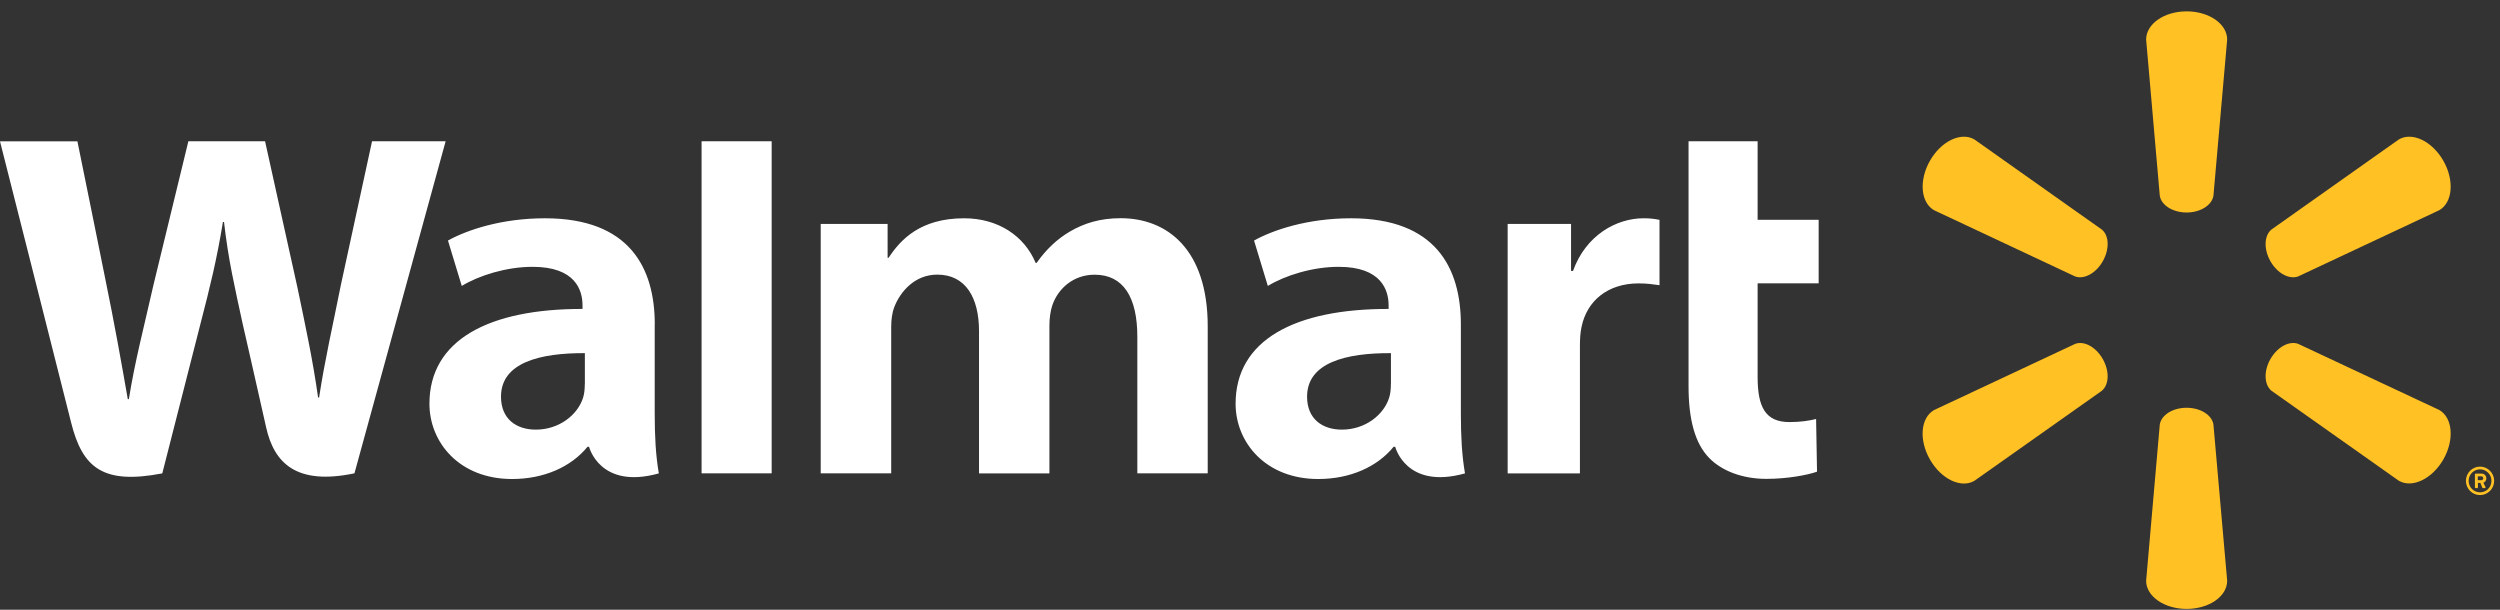
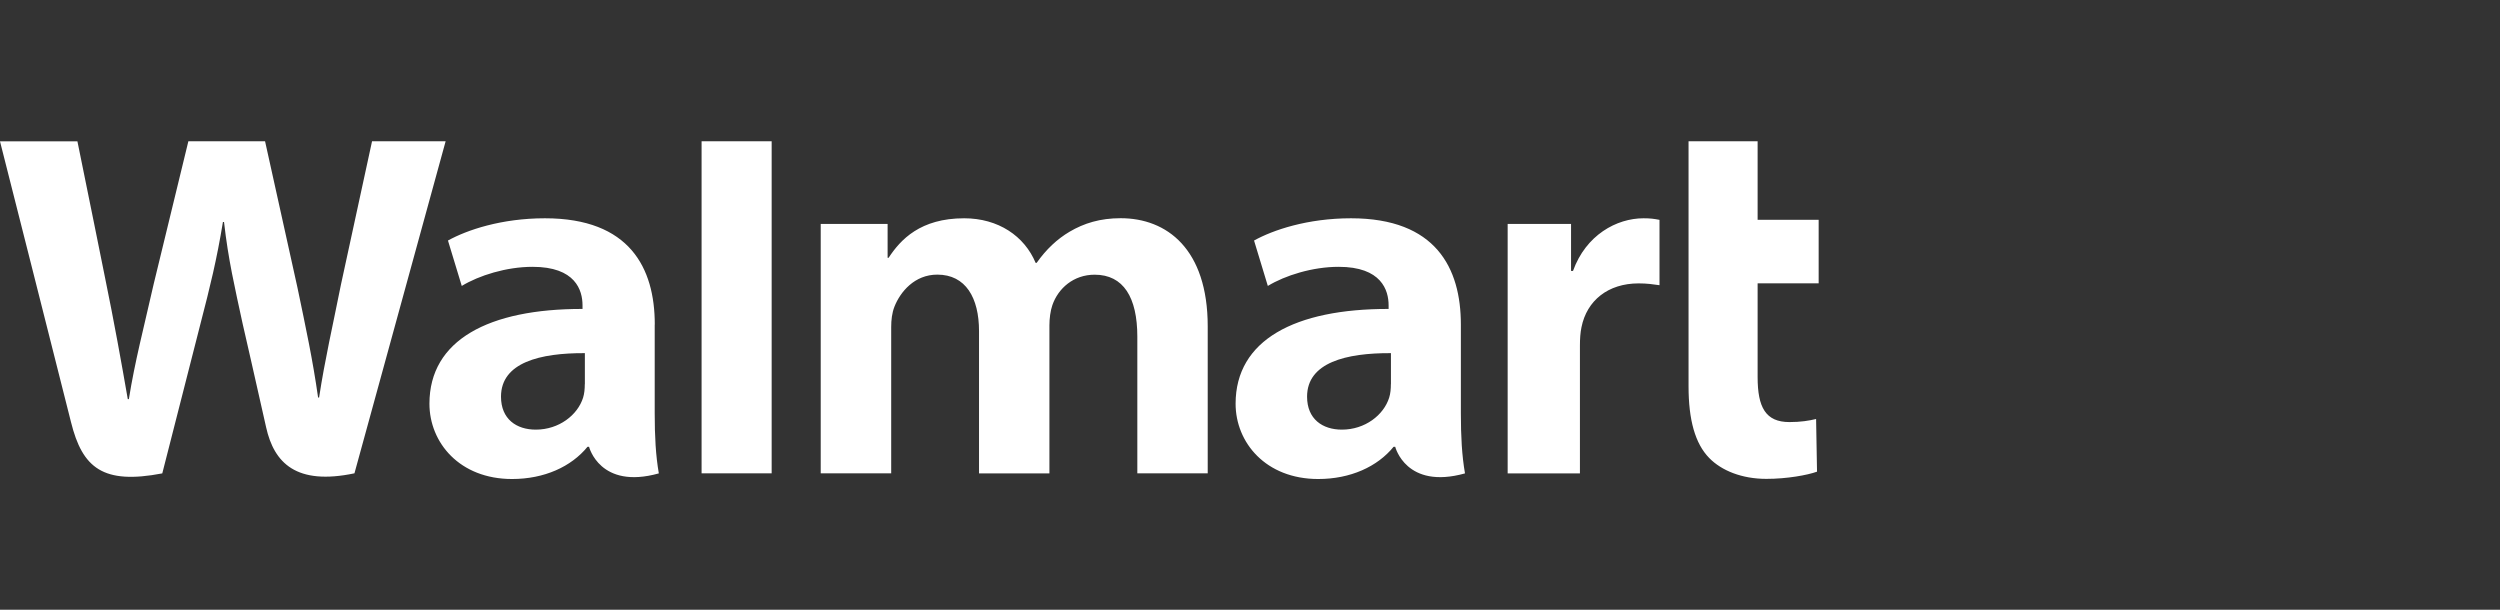
<svg xmlns="http://www.w3.org/2000/svg" width="205" height="50" viewBox="0 0 205 50" fill="none">
  <rect x="0" y="0" width="205" height="50" fill="#333333" stroke="none" />
  <path d="M72.784 18.36V21.137H72.867C73.844 19.65 75.466 17.899 79.06 17.899C81.857 17.899 84.002 19.355 84.922 21.555H85.005C85.79 20.443 86.691 19.601 87.699 19.005C88.893 18.299 90.222 17.893 91.894 17.893C95.681 17.893 99.033 20.412 99.033 26.765V38.812H93.261V27.606C93.261 24.387 92.124 22.525 89.762 22.525C88.031 22.525 86.773 23.643 86.295 25.02C86.129 25.493 86.052 26.138 86.052 26.678V38.818H80.28V27.151C80.28 24.418 79.188 22.519 76.858 22.519C74.993 22.519 73.825 23.932 73.346 25.143C73.141 25.659 73.078 26.255 73.078 26.814V38.812H67.299V18.36H72.784ZM128.826 18.36V22.218H128.985C130.045 19.269 132.561 17.899 134.77 17.899C135.326 17.899 135.632 17.942 136.079 18.028V23.386C135.549 23.312 135.058 23.238 134.368 23.238C131.865 23.238 130.122 24.639 129.681 26.832C129.586 27.287 129.554 27.778 129.554 28.343V38.818H123.628V18.36H128.826ZM144.125 11.584V18.022H149.13V23.232H144.125V30.918C144.125 33.406 144.782 34.61 146.736 34.61C147.655 34.61 148.332 34.499 148.92 34.358L148.996 38.677C148.211 38.96 146.538 39.267 144.84 39.267C142.841 39.267 141.175 38.597 140.159 37.559C138.997 36.373 138.461 34.432 138.461 31.667V11.584H144.125ZM63.276 38.812H57.53V11.584H63.276V38.812ZM47.952 31.507C47.952 31.882 47.92 32.275 47.812 32.613C47.365 34.032 45.839 35.23 43.936 35.23C42.346 35.23 41.082 34.364 41.082 32.527C41.082 29.72 44.3 28.939 47.959 28.958V31.507H47.952ZM53.692 26.611C53.692 21.972 51.636 17.899 44.683 17.899C41.114 17.899 38.279 18.864 36.733 19.724L37.864 23.447C39.275 22.587 41.529 21.88 43.661 21.88C47.192 21.874 47.767 23.803 47.767 25.038V25.333C40.073 25.321 35.214 27.883 35.214 33.105C35.214 36.293 37.685 39.279 41.988 39.279C44.638 39.279 46.847 38.265 48.176 36.637H48.303C48.303 36.637 49.184 40.17 54.024 38.818C53.769 37.344 53.686 35.777 53.686 33.891V26.611H53.692ZM6.347 11.584C6.941 14.465 8.626 22.833 8.626 22.833C9.335 26.273 9.986 29.879 10.478 32.73H10.567C11.046 29.701 11.8 26.832 12.604 23.281L15.446 11.584H21.735L24.391 23.582C25.087 26.918 25.643 29.492 26.083 32.595H26.166C26.645 29.462 27.271 26.783 27.954 23.355L30.508 11.584H36.542L29.065 38.812C24.302 39.814 22.476 37.971 21.824 35.046C21.173 32.116 19.896 26.543 19.896 26.543C19.238 23.49 18.727 21.34 18.37 18.206H18.28C17.77 21.309 17.233 23.484 16.442 26.537L13.307 38.818C8.441 39.752 6.755 38.37 5.823 34.616C5.019 31.403 0 11.59 0 11.59H6.347V11.584ZM114.051 31.507C114.051 31.882 114.019 32.275 113.91 32.613C113.463 34.032 111.937 35.23 110.034 35.23C108.445 35.23 107.18 34.364 107.18 32.527C107.18 29.72 110.398 28.939 114.057 28.958V31.507H114.051ZM119.791 26.611C119.791 21.972 117.735 17.899 110.782 17.899C107.212 17.899 104.377 18.864 102.832 19.724L103.962 23.447C105.373 22.587 107.627 21.88 109.76 21.88C113.284 21.874 113.866 23.803 113.866 25.038V25.333C106.178 25.321 101.319 27.883 101.319 33.105C101.319 36.293 103.796 39.279 108.093 39.279C110.737 39.279 112.952 38.265 114.274 36.637H114.408C114.408 36.637 115.289 40.17 120.129 38.818C119.874 37.344 119.791 35.777 119.791 33.891V26.611Z" fill="white" />
-   <path d="M172.425 29.434C172.992 30.429 172.954 31.538 172.349 32.045L161.898 39.429C160.81 40.064 159.181 39.295 158.258 37.684C157.329 36.068 157.494 34.265 158.582 33.63L170.153 28.203C170.879 27.92 171.859 28.44 172.425 29.434ZM186.179 29.434C186.752 28.44 187.726 27.927 188.451 28.196L200.029 33.623C201.117 34.259 201.276 36.061 200.353 37.678C199.424 39.288 197.788 40.052 196.706 39.423L186.256 32.039C185.657 31.538 185.613 30.422 186.179 29.434ZM179.299 33.437C180.438 33.437 181.374 34.028 181.501 34.804L182.628 47.622C182.628 48.892 181.158 49.931 179.305 49.931C177.46 49.931 175.983 48.892 175.983 47.622L177.103 34.804C177.231 34.028 178.166 33.437 179.299 33.437ZM186.256 18.823L196.706 11.433C197.788 10.798 199.424 11.561 200.353 13.178C201.276 14.795 201.117 16.597 200.029 17.232L188.451 22.666C187.726 22.936 186.746 22.422 186.179 21.428C185.613 20.434 185.657 19.324 186.256 18.823ZM170.153 22.666L158.582 17.232C157.5 16.597 157.335 14.795 158.258 13.178C159.181 11.561 160.816 10.798 161.898 11.433L172.349 18.823C172.954 19.317 172.992 20.434 172.425 21.428C171.859 22.422 170.879 22.936 170.153 22.666ZM177.103 16.058L175.983 3.241C175.983 1.97 177.453 0.931 179.305 0.931C181.158 0.931 182.628 1.97 182.628 3.241L181.501 16.058C181.374 16.828 180.438 17.425 179.299 17.425C178.166 17.425 177.231 16.828 177.103 16.058ZM203.179 39.378V39.057H203.465C203.561 39.057 203.625 39.121 203.625 39.218C203.625 39.307 203.561 39.378 203.465 39.378H203.179ZM202.943 39.962C202.943 39.994 202.969 40.026 203.007 40.026H203.128C203.16 40.026 203.192 39.994 203.192 39.962V39.596H203.389L203.548 39.981C203.561 40.007 203.58 40.026 203.605 40.026H203.752C203.796 40.026 203.828 39.981 203.809 39.936C203.752 39.821 203.695 39.699 203.637 39.577C203.733 39.545 203.879 39.449 203.879 39.218C203.879 38.974 203.682 38.833 203.484 38.833H203.007C202.975 38.833 202.943 38.865 202.943 38.897V39.962ZM202.428 39.429C202.428 38.91 202.848 38.486 203.364 38.486C203.879 38.486 204.299 38.903 204.299 39.429C204.299 39.949 203.885 40.372 203.364 40.372C202.842 40.372 202.428 39.949 202.428 39.429ZM202.205 39.429C202.205 40.071 202.721 40.597 203.364 40.597C204 40.597 204.522 40.071 204.522 39.429C204.522 38.788 204 38.262 203.364 38.262C202.721 38.262 202.205 38.788 202.205 39.429Z" fill="#FFC124" />
</svg>